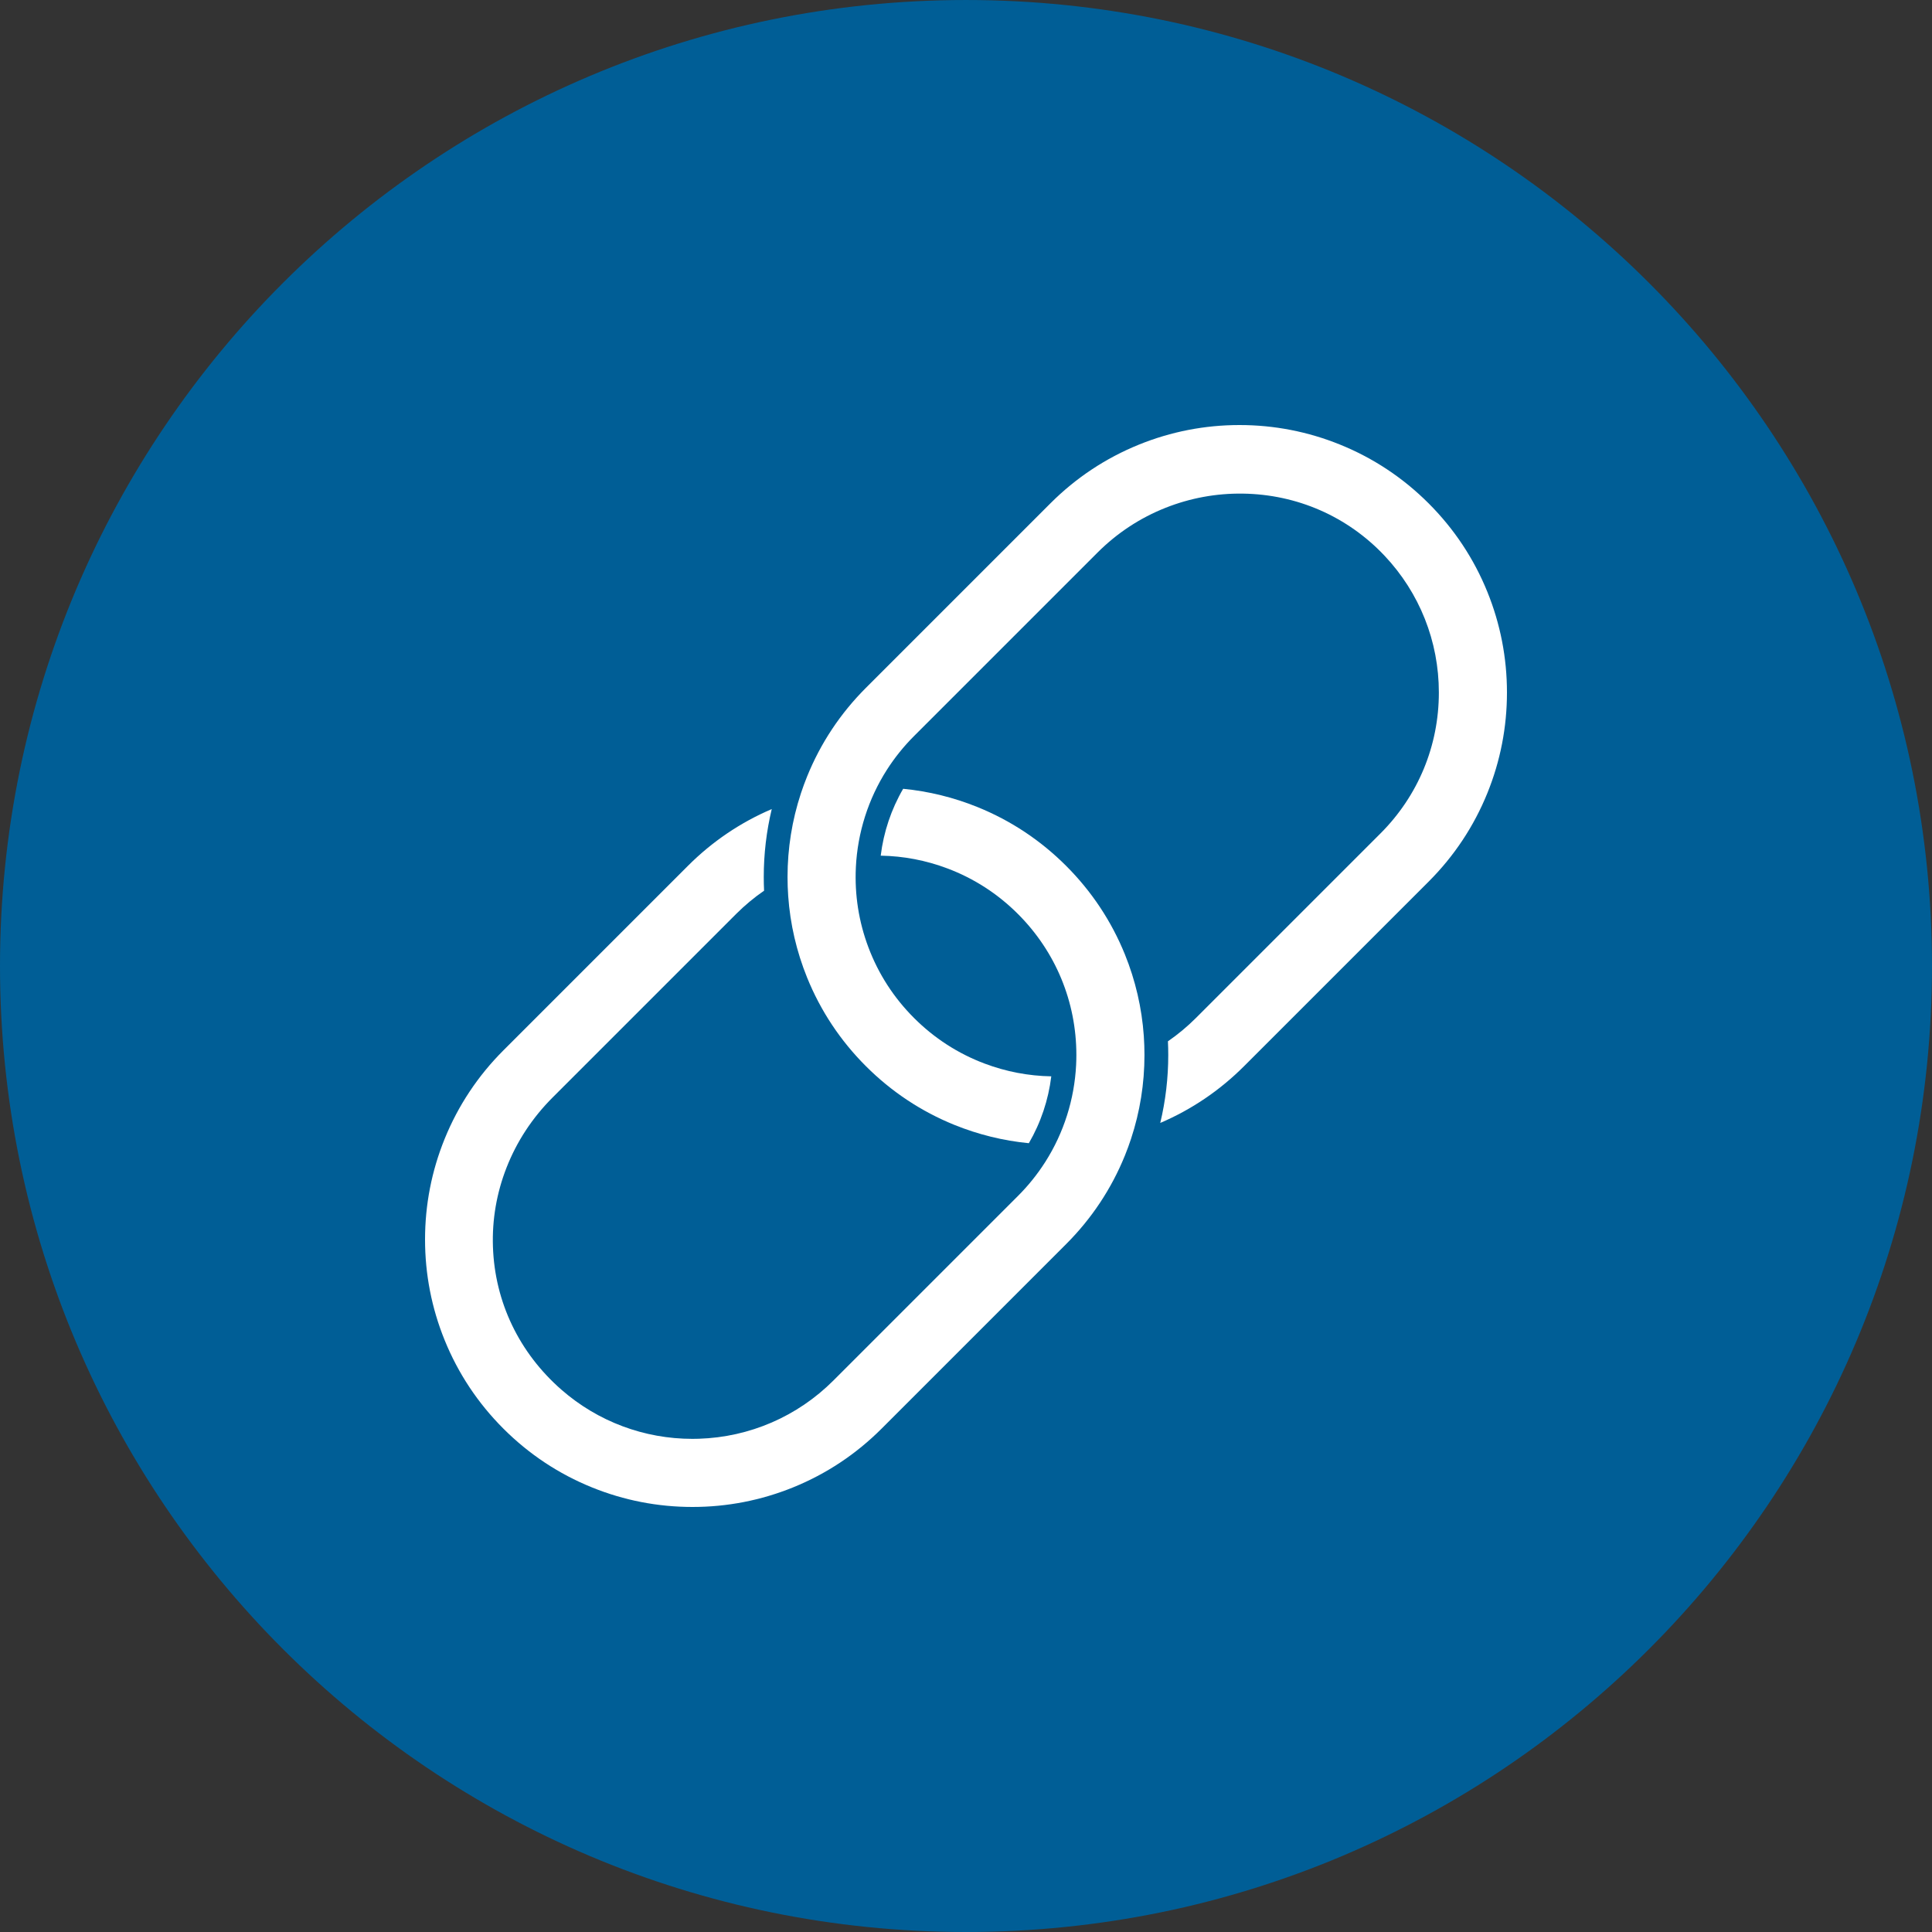
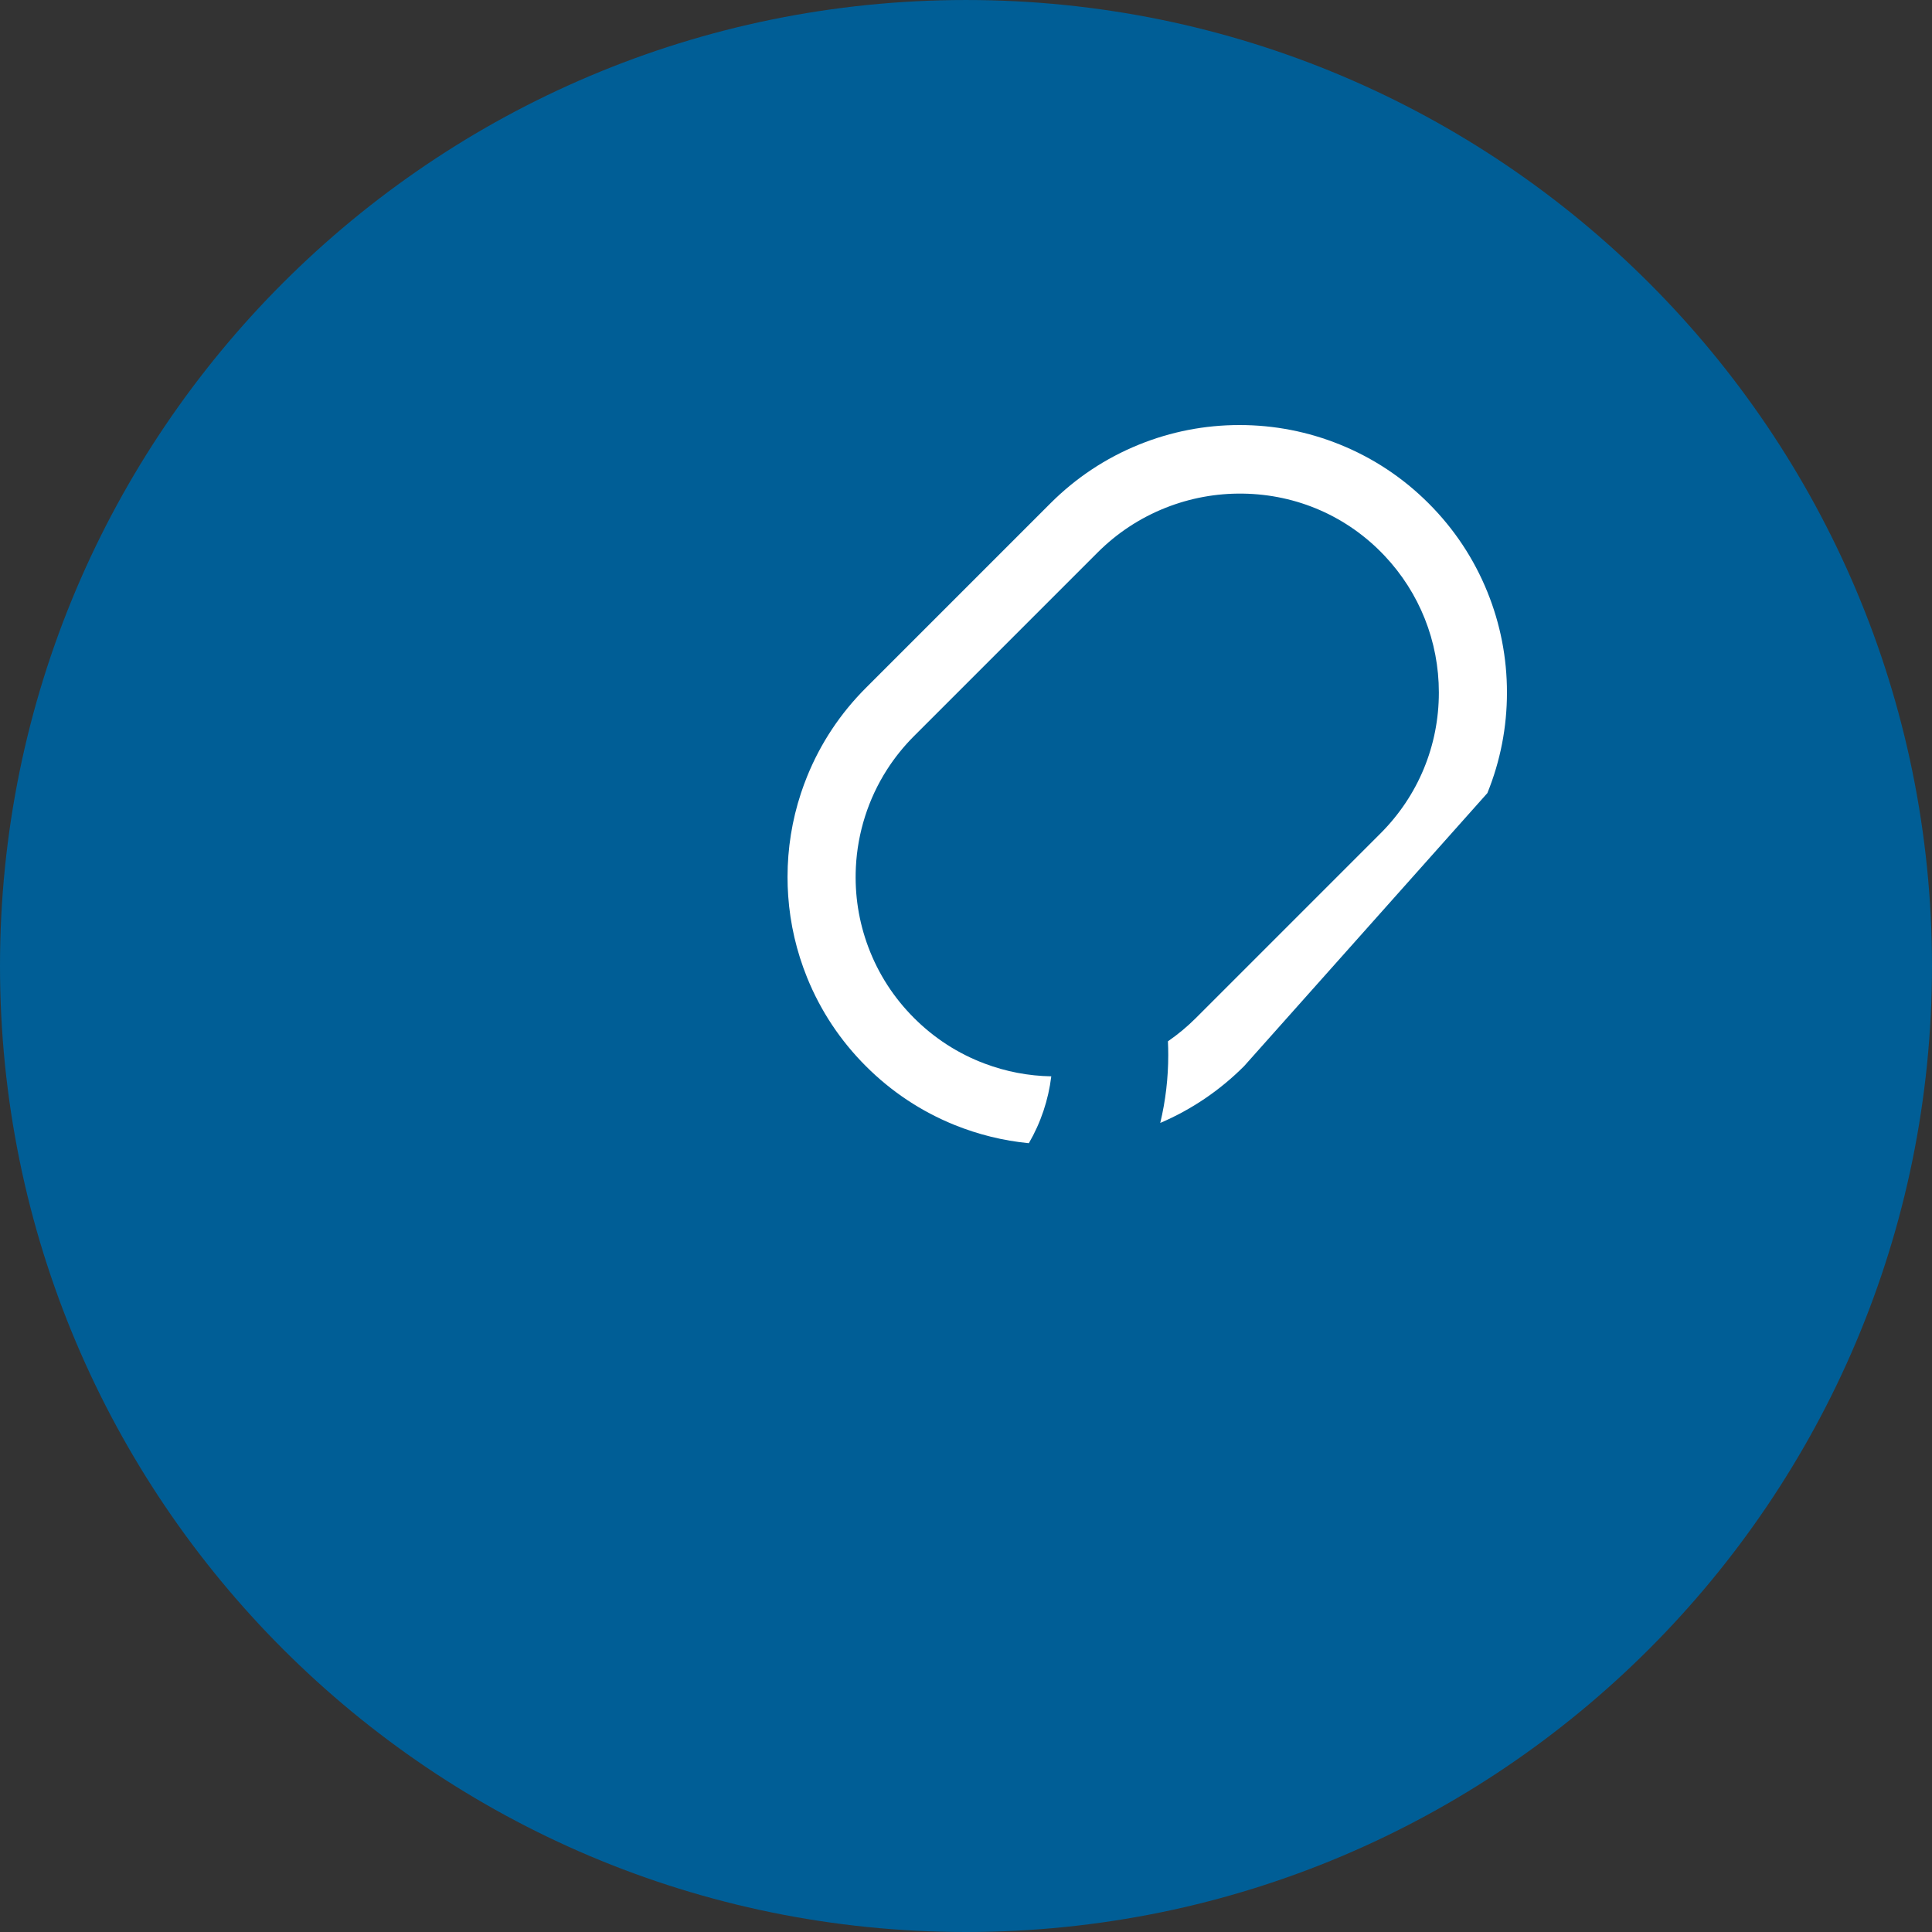
<svg xmlns="http://www.w3.org/2000/svg" fill="#000000" height="2000" preserveAspectRatio="xMidYMid meet" version="1" viewBox="0.0 0.0 2000.0 2000.0" width="2000" zoomAndPan="magnify">
  <rect x="0.0" y="0.0" width="2000.0" height="2000.0" fill="#333333" stroke="none" />
  <g>
    <g id="change1_1">
      <path d="M 1999.992 1000.004 C 1999.992 1552.289 1552.289 2000 999.996 2000 C 447.715 2000 0 1552.289 0 1000.004 C 0 447.723 447.715 0.008 999.996 0.008 C 1552.289 0.008 1999.992 447.723 1999.992 1000.004" fill="#005e96" />
    </g>
    <g id="change2_1">
-       <path d="M 1539.719 612.719 C 1553.18 645.922 1560 680.949 1560 716.859 C 1560 752.781 1553.18 787.809 1539.719 821.012 C 1525.781 855.398 1505.32 886.23 1478.922 912.641 L 1287.891 1103.66 C 1262.73 1128.82 1233.551 1148.59 1201.09 1162.461 C 1206.59 1139.52 1209.371 1115.949 1209.371 1092.121 C 1209.371 1087.422 1209.262 1082.68 1209.039 1077.949 C 1219.371 1070.84 1229.09 1062.738 1238.031 1053.809 L 1429.051 862.781 C 1468.039 823.801 1489.512 771.98 1489.5 716.871 C 1489.512 663.98 1469.539 613.711 1433.281 575.289 C 1394.91 534.641 1342.82 511.809 1286.641 510.988 C 1259.051 510.602 1232.121 515.551 1206.539 525.691 C 1180.051 536.211 1156.352 551.82 1136.07 572.102 L 946.199 761.969 C 935.531 772.641 926.047 784.441 918.008 797.039 C 898.84 827.078 887.77 861.871 886 897.66 C 886 897.68 886 897.691 886 897.711 C 884.602 926.191 888.969 954.129 898.984 980.711 C 909.355 1008.25 925.238 1032.852 946.199 1053.809 C 967.16 1074.77 991.754 1090.648 1019.281 1101.02 C 1041.512 1109.379 1064.648 1113.809 1088.289 1114.219 C 1085.309 1138.641 1077.398 1162.25 1065.059 1183.441 C 1038.621 1180.879 1012.719 1174.5 987.969 1164.48 C 953.578 1150.531 922.746 1130.07 896.34 1103.66 C 869.938 1077.25 849.477 1046.422 835.531 1012.039 C 824.562 984.969 817.969 956.539 815.938 927.52 C 815.484 921.012 815.254 914.398 815.254 907.879 C 815.254 878.328 819.898 849.211 829.078 821.34 C 829.109 821.25 829.133 821.172 829.16 821.078 C 831.07 815.301 833.207 809.461 835.531 803.75 C 849.477 769.352 869.938 738.52 896.34 712.109 L 1087.359 521.09 C 1113.77 494.68 1144.602 474.219 1178.988 460.281 C 1212.18 446.82 1247.219 440 1283.141 440 C 1319.051 440 1354.09 446.82 1387.281 460.281 C 1421.68 474.219 1452.512 494.68 1478.922 521.09 C 1505.32 547.5 1525.781 578.32 1539.719 612.719" fill="#ffffff" />
+       <path d="M 1539.719 612.719 C 1553.18 645.922 1560 680.949 1560 716.859 C 1560 752.781 1553.18 787.809 1539.719 821.012 L 1287.891 1103.66 C 1262.73 1128.82 1233.551 1148.59 1201.09 1162.461 C 1206.59 1139.52 1209.371 1115.949 1209.371 1092.121 C 1209.371 1087.422 1209.262 1082.68 1209.039 1077.949 C 1219.371 1070.84 1229.09 1062.738 1238.031 1053.809 L 1429.051 862.781 C 1468.039 823.801 1489.512 771.98 1489.5 716.871 C 1489.512 663.98 1469.539 613.711 1433.281 575.289 C 1394.91 534.641 1342.82 511.809 1286.641 510.988 C 1259.051 510.602 1232.121 515.551 1206.539 525.691 C 1180.051 536.211 1156.352 551.82 1136.07 572.102 L 946.199 761.969 C 935.531 772.641 926.047 784.441 918.008 797.039 C 898.84 827.078 887.77 861.871 886 897.66 C 886 897.68 886 897.691 886 897.711 C 884.602 926.191 888.969 954.129 898.984 980.711 C 909.355 1008.25 925.238 1032.852 946.199 1053.809 C 967.16 1074.77 991.754 1090.648 1019.281 1101.02 C 1041.512 1109.379 1064.648 1113.809 1088.289 1114.219 C 1085.309 1138.641 1077.398 1162.25 1065.059 1183.441 C 1038.621 1180.879 1012.719 1174.5 987.969 1164.48 C 953.578 1150.531 922.746 1130.07 896.34 1103.66 C 869.938 1077.25 849.477 1046.422 835.531 1012.039 C 824.562 984.969 817.969 956.539 815.938 927.52 C 815.484 921.012 815.254 914.398 815.254 907.879 C 815.254 878.328 819.898 849.211 829.078 821.34 C 829.109 821.25 829.133 821.172 829.16 821.078 C 831.07 815.301 833.207 809.461 835.531 803.75 C 849.477 769.352 869.938 738.52 896.34 712.109 L 1087.359 521.09 C 1113.77 494.68 1144.602 474.219 1178.988 460.281 C 1212.18 446.82 1247.219 440 1283.141 440 C 1319.051 440 1354.09 446.82 1387.281 460.281 C 1421.68 474.219 1452.512 494.68 1478.922 521.09 C 1505.32 547.5 1525.781 578.32 1539.719 612.719" fill="#ffffff" />
    </g>
    <g id="change2_2">
-       <path d="M 1184.07 1072.48 C 1184.52 1078.988 1184.75 1085.602 1184.75 1092.121 C 1184.75 1121.719 1180.09 1150.859 1170.891 1178.75 C 1170.879 1178.781 1170.879 1178.801 1170.871 1178.82 C 1168.969 1184.621 1166.82 1190.48 1164.48 1196.25 C 1150.52 1230.648 1130.059 1261.48 1103.66 1287.879 L 912.641 1478.91 C 886.238 1505.32 855.406 1525.781 821.008 1539.73 C 787.824 1553.18 752.809 1560 716.914 1560 C 716.898 1560 716.887 1560 716.867 1560 C 680.93 1560 645.891 1553.18 612.723 1539.719 C 578.332 1525.781 547.5 1505.32 521.094 1478.91 C 494.684 1452.5 474.23 1421.672 460.285 1387.281 C 446.824 1354.109 440 1319.07 440 1283.129 C 440 1247.23 446.816 1212.191 460.277 1179 C 474.23 1144.602 494.691 1113.77 521.094 1087.359 L 712.113 896.34 C 737.27 871.18 766.453 851.422 798.914 837.551 C 793.414 860.5 790.641 884.059 790.641 907.879 C 790.641 912.578 790.746 917.32 790.969 922.051 C 780.641 929.148 770.906 937.262 761.977 946.191 L 572.184 1135.98 C 551.086 1157.078 535 1181.559 524.359 1208.73 C 514.07 1235.02 509.34 1262.602 510.293 1290.699 C 512.238 1347.91 537.477 1400.488 581.355 1438.77 C 619.008 1471.621 666.867 1489.5 716.801 1489.5 C 719.039 1489.5 721.277 1489.461 723.516 1489.391 C 776.102 1487.699 825.562 1466.281 862.785 1429.051 L 1053.809 1238.031 C 1064.379 1227.449 1073.789 1215.781 1081.77 1203.301 C 1081.852 1203.18 1081.922 1203.078 1081.988 1202.961 C 1082.078 1202.828 1082.172 1202.68 1082.25 1202.551 C 1101.262 1172.621 1112.23 1137.98 1114 1102.371 C 1114 1102.352 1114 1102.328 1114 1102.309 C 1114 1102.301 1114 1102.289 1114 1102.281 C 1114.172 1098.871 1114.25 1095.449 1114.25 1092.121 C 1114.25 1037 1092.789 985.18 1053.809 946.191 C 1032.852 925.23 1008.25 909.34 980.715 898.98 C 958.492 890.609 935.348 886.18 911.715 885.781 C 914.691 861.359 922.609 837.75 934.938 816.559 C 961.387 819.121 987.285 825.5 1012.031 835.52 C 1046.449 849.48 1077.281 869.949 1103.66 896.34 C 1130.051 922.73 1150.52 953.559 1164.48 987.961 C 1175.449 1015.031 1182.031 1043.461 1184.07 1072.48" fill="#ffffff" />
-     </g>
+       </g>
  </g>
</svg>